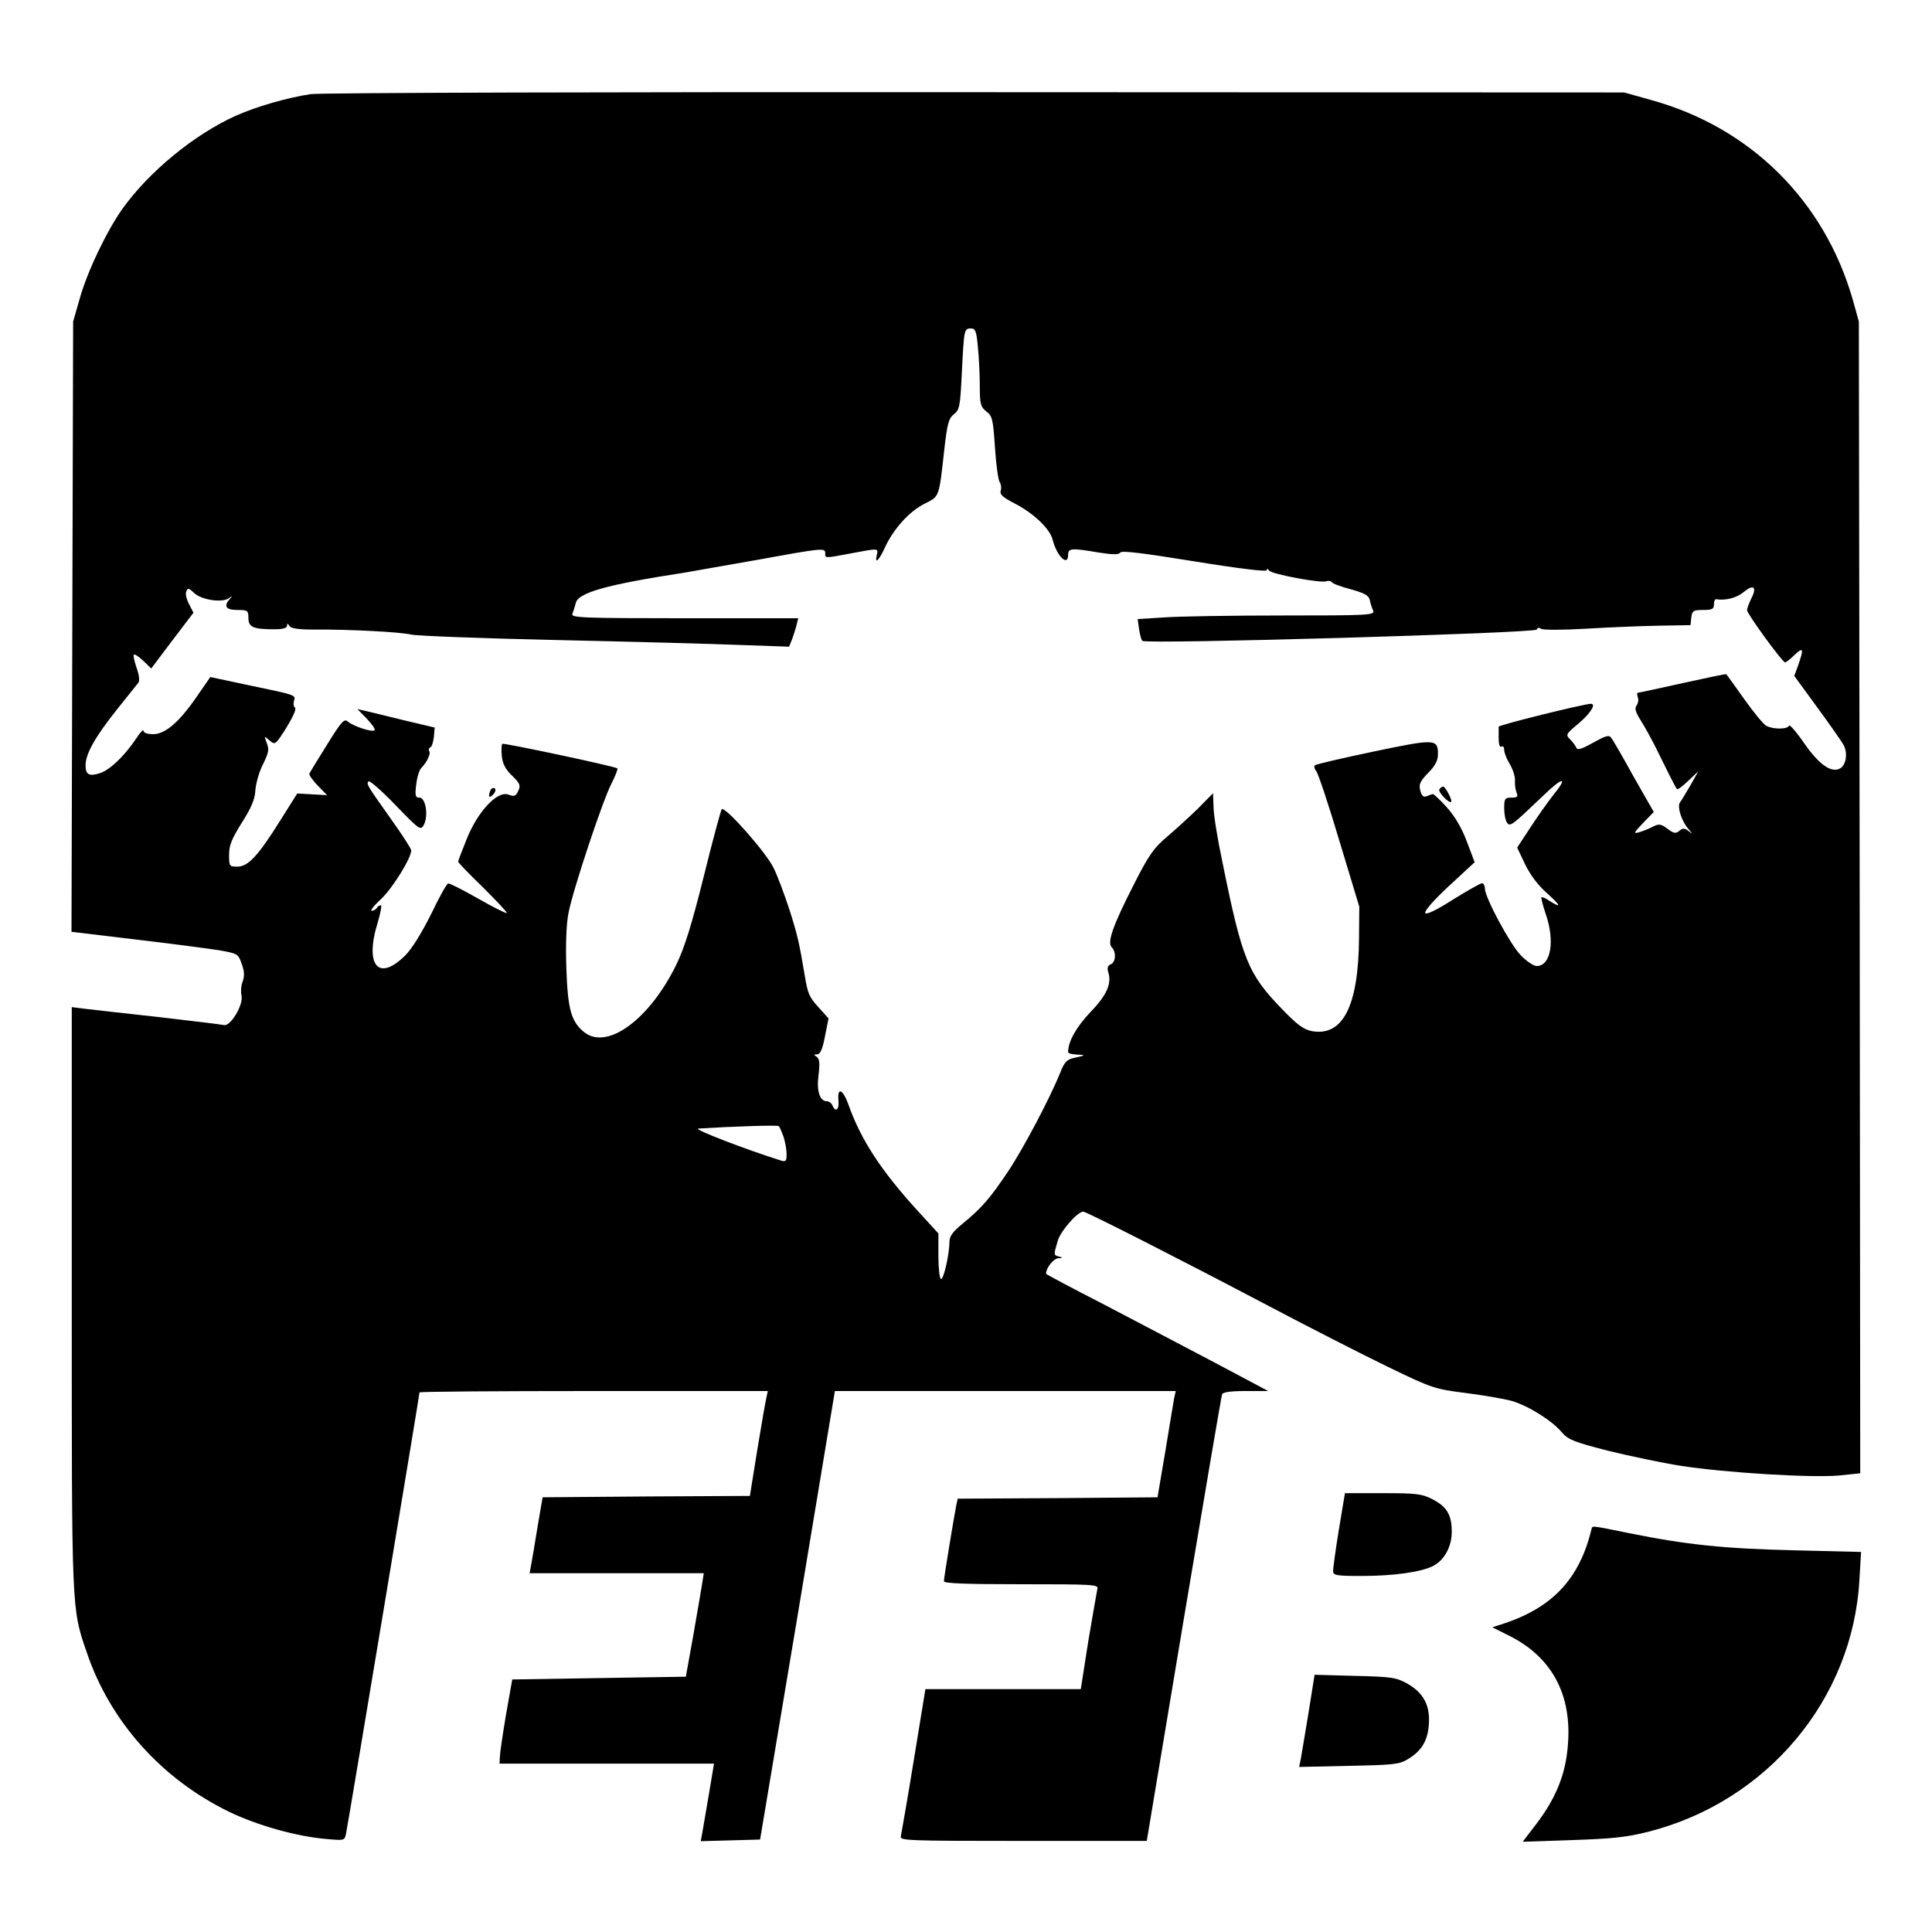
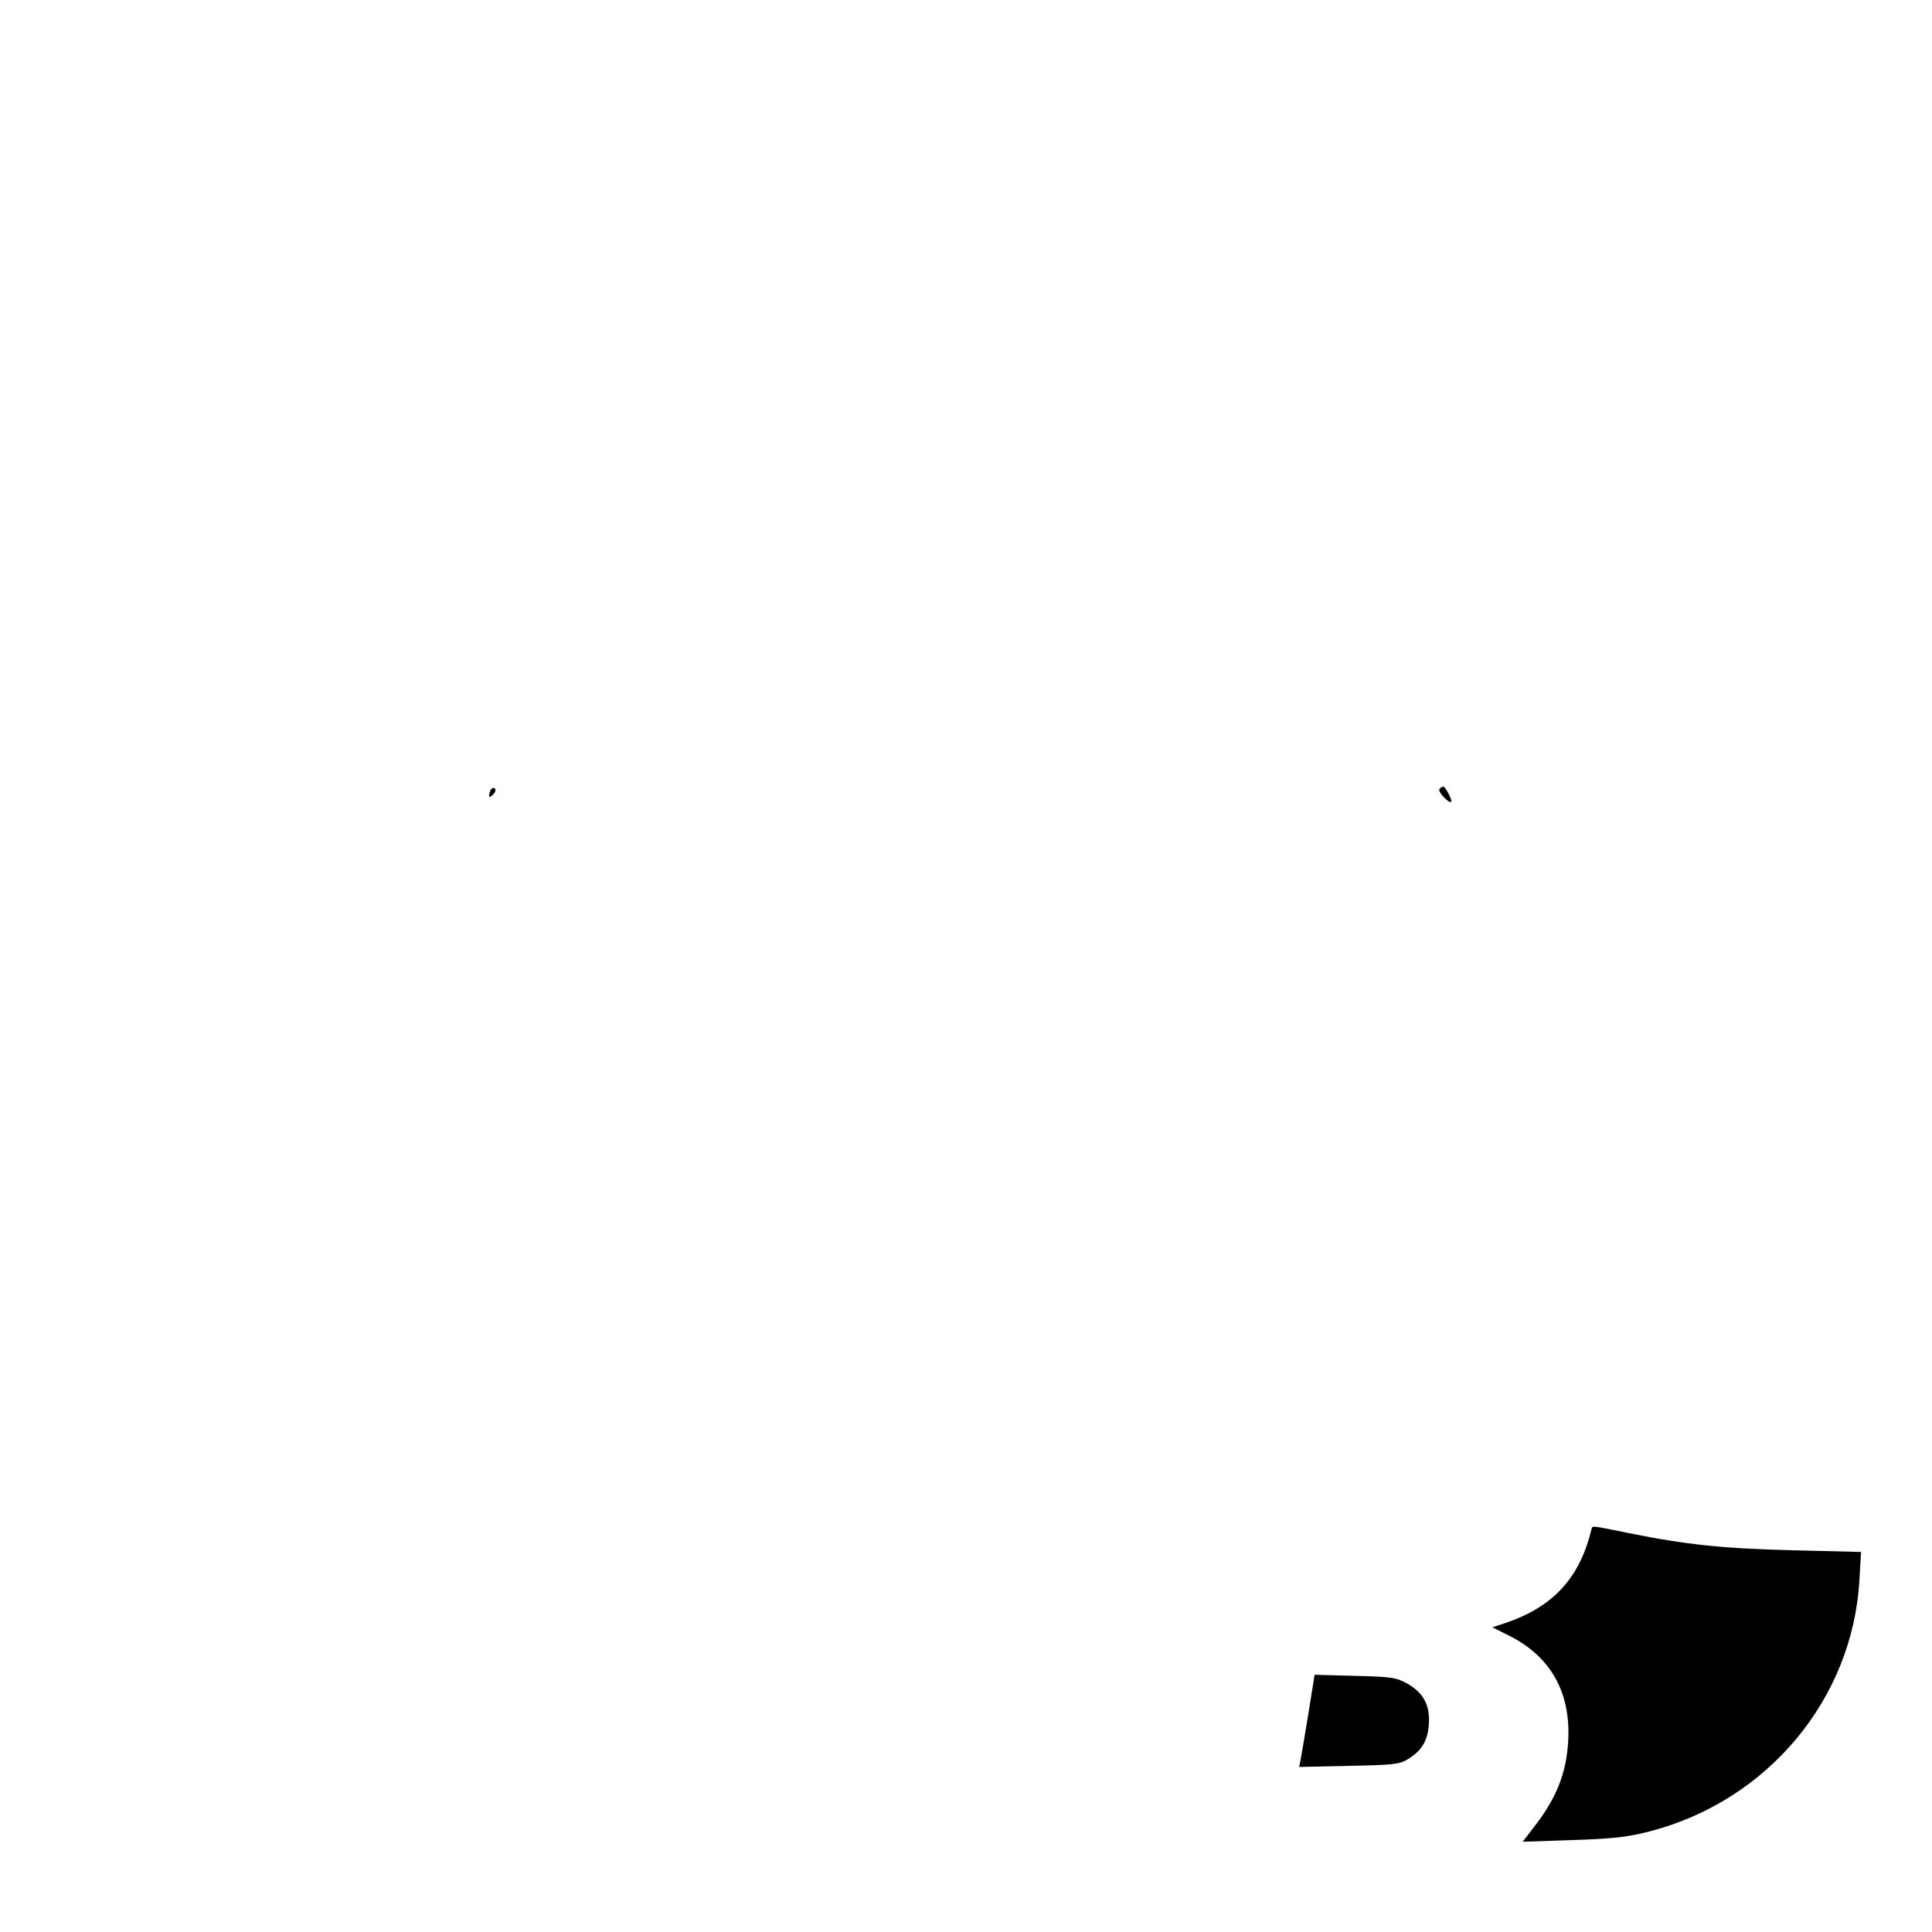
<svg xmlns="http://www.w3.org/2000/svg" version="1.0" width="700pt" height="700pt" viewBox="0 0 700 700" preserveAspectRatio="xMidYMid meet">
  <g transform="translate(0,700) scale(0.1,-0.1)" fill="#000000" stroke="none">
-     <path d="M1126 6659 c-86 -13 -197 -45 -273 -79 -150 -68 -313 -202 -409 -336 -57 -80 -129 -230 -156 -329 l-23 -80 -3 -1105 -3 -1106 233 -28 c128 -15 264 -33 302 -39 68 -12 69 -13 82 -50 10 -27 10 -45 3 -64 -6 -15 -7 -38 -4 -50 8 -32 -39 -112 -63 -107 -9 2 -116 15 -237 29 -121 13 -241 27 -267 30 l-48 6 0 -1055 c0 -1138 -1 -1122 54 -1282 85 -252 272 -460 517 -579 102 -49 244 -89 351 -98 66 -6 67 -6 72 21 7 32 266 1589 266 1597 0 3 284 5 631 5 l631 0 -5 -23 c-3 -12 -18 -97 -33 -189 l-27 -168 -376 -2 -375 -3 -18 -105 c-9 -58 -20 -120 -23 -137 l-6 -33 316 0 315 0 -6 -38 c-3 -21 -18 -105 -32 -187 l-27 -150 -315 -5 -314 -5 -23 -130 c-12 -71 -22 -140 -22 -152 l-1 -23 388 0 389 0 -18 -108 c-10 -59 -21 -122 -24 -140 l-6 -33 108 3 107 3 136 812 135 813 617 0 618 0 -6 -27 c-3 -16 -17 -102 -32 -193 l-28 -165 -362 -3 -362 -2 -5 -23 c-7 -34 -45 -263 -45 -276 0 -8 77 -11 281 -11 262 0 280 -1 275 -17 -2 -10 -17 -96 -33 -190 l-27 -173 -282 0 -281 0 -42 -257 c-23 -142 -45 -266 -47 -276 -5 -16 21 -17 443 -17 l448 0 134 803 c74 441 136 808 139 815 3 8 30 12 86 12 l81 0 -190 101 c-104 55 -286 150 -402 211 -117 60 -213 111 -213 113 0 21 27 55 44 56 17 1 18 2 4 6 -21 5 -21 6 -5 59 11 35 71 104 92 104 11 0 355 -175 655 -333 157 -83 359 -186 450 -230 159 -77 169 -80 280 -94 63 -8 139 -21 168 -29 60 -18 146 -71 182 -115 22 -25 44 -34 165 -65 77 -19 196 -44 265 -55 161 -25 473 -44 573 -35 l77 8 -2 2086 -3 2087 -22 79 c-103 359 -371 625 -732 724 l-96 27 -2350 1 c-1292 1 -2377 -2 -2409 -7z m2417 -916 c4 -38 7 -101 7 -142 0 -65 3 -75 24 -92 22 -17 24 -29 31 -131 4 -62 12 -118 17 -125 5 -7 7 -20 4 -30 -5 -14 7 -25 52 -48 69 -36 127 -92 136 -131 15 -59 56 -99 56 -54 0 24 13 25 111 8 52 -8 73 -8 78 0 5 8 83 -2 269 -32 166 -27 262 -38 262 -32 0 7 3 7 8 -1 8 -13 188 -47 208 -39 7 3 16 1 19 -3 2 -5 34 -17 69 -26 50 -14 65 -22 69 -39 2 -11 8 -29 12 -38 7 -17 -13 -18 -326 -18 -184 0 -377 -3 -431 -7 l-96 -6 5 -36 c3 -20 8 -39 12 -43 11 -13 1425 28 1429 41 2 7 8 8 15 3 7 -5 74 -5 162 0 83 5 202 10 265 11 l115 2 3 28 c3 24 7 27 43 27 32 0 39 3 39 20 0 11 3 19 8 19 34 -6 75 5 100 26 36 30 49 18 27 -24 -8 -17 -15 -35 -15 -42 0 -13 128 -189 138 -189 3 0 19 12 34 27 32 30 34 23 14 -35 l-15 -41 84 -115 c46 -63 89 -124 95 -136 15 -28 9 -70 -11 -83 -32 -20 -77 11 -132 90 -28 41 -53 69 -55 64 -5 -14 -57 -14 -82 -1 -11 6 -47 50 -81 98 -34 48 -63 88 -64 89 -1 2 -72 -13 -158 -32 -86 -19 -159 -35 -163 -35 -3 0 -3 -7 0 -16 4 -9 1 -22 -4 -30 -8 -9 -5 -23 14 -53 14 -22 40 -69 57 -103 17 -35 40 -81 51 -103 11 -22 22 -42 24 -44 3 -3 21 11 41 30 l36 34 -28 -50 c-16 -27 -33 -56 -38 -62 -11 -15 5 -68 31 -97 16 -20 16 -20 0 -7 -15 11 -21 11 -33 1 -13 -11 -21 -10 -43 7 -24 18 -31 19 -53 8 -13 -7 -35 -16 -49 -20 -23 -7 -21 -3 13 33 l39 40 -73 128 c-39 71 -76 135 -82 142 -8 10 -22 5 -65 -19 -39 -22 -57 -28 -60 -19 -3 7 -13 21 -23 31 -17 17 -16 19 32 59 43 37 64 71 42 70 -31 -2 -334 -77 -333 -83 0 -4 0 -23 0 -43 0 -21 4 -33 10 -29 6 3 10 -2 10 -12 0 -10 9 -33 20 -51 11 -18 20 -45 19 -60 -1 -15 2 -35 6 -44 6 -15 2 -18 -19 -18 -23 0 -26 -4 -26 -37 0 -21 4 -45 10 -53 11 -17 18 -11 128 94 75 73 97 75 38 3 -18 -23 -55 -75 -81 -115 l-48 -73 29 -61 c19 -39 47 -76 79 -104 50 -45 55 -57 9 -28 -13 9 -26 15 -29 13 -2 -2 5 -29 15 -59 35 -100 19 -190 -32 -190 -12 0 -38 18 -59 40 -39 41 -129 209 -129 241 0 10 -5 19 -10 19 -6 0 -53 -27 -105 -59 -61 -39 -97 -56 -101 -49 -4 7 32 48 86 98 l93 86 -28 74 c-18 49 -44 93 -73 125 -25 28 -48 49 -51 48 -3 -1 -13 -4 -22 -8 -12 -4 -18 1 -23 21 -6 22 -1 33 28 63 26 26 36 46 36 68 0 56 -9 57 -233 10 -114 -24 -210 -46 -213 -50 -4 -4 -1 -13 5 -21 7 -8 45 -122 84 -253 l72 -238 -1 -115 c-2 -246 -59 -356 -171 -336 -30 6 -53 23 -108 80 -123 127 -144 178 -215 528 -18 84 -33 176 -33 203 l-2 51 -55 -56 c-31 -30 -81 -76 -112 -102 -48 -41 -66 -66 -121 -175 -76 -149 -96 -208 -79 -225 17 -17 15 -55 -4 -62 -10 -4 -13 -13 -9 -27 14 -42 -4 -84 -65 -147 -51 -54 -80 -106 -80 -144 0 -5 15 -8 33 -9 33 -1 31 -3 -16 -13 -21 -5 -32 -17 -44 -49 -38 -94 -134 -277 -191 -362 -65 -97 -95 -132 -166 -190 -34 -28 -46 -44 -46 -65 0 -45 -22 -140 -31 -134 -5 3 -9 41 -9 85 l0 80 -75 82 c-134 147 -206 258 -251 385 -20 56 -41 65 -36 14 3 -33 -11 -44 -22 -17 -3 8 -12 15 -20 15 -26 0 -38 37 -30 97 5 42 3 57 -7 64 -11 7 -11 9 2 9 11 0 19 18 28 65 l13 65 -36 40 c-35 39 -39 48 -51 120 -19 114 -26 144 -55 235 -18 55 -43 122 -57 150 -25 54 -176 225 -188 213 -3 -3 -33 -113 -65 -243 -43 -173 -70 -259 -99 -319 -97 -199 -250 -312 -334 -246 -47 38 -60 81 -65 233 -3 87 0 162 8 200 16 83 122 402 155 467 15 29 24 54 22 56 -7 7 -411 93 -417 89 -3 -2 -4 -21 -2 -43 3 -29 13 -49 37 -72 29 -28 32 -36 23 -55 -9 -20 -14 -22 -36 -14 -40 15 -111 -61 -151 -161 -17 -42 -31 -79 -31 -82 0 -3 40 -45 90 -93 49 -49 88 -90 86 -93 -3 -2 -49 21 -103 52 -55 31 -103 56 -109 55 -5 0 -33 -50 -62 -111 -33 -66 -69 -125 -93 -149 -98 -98 -149 -37 -100 120 10 34 15 61 11 61 -5 0 -12 -4 -15 -10 -3 -5 -12 -10 -18 -10 -7 0 9 20 35 44 41 39 108 147 108 175 0 6 -33 57 -73 113 -90 127 -89 126 -82 137 3 5 47 -33 97 -85 89 -92 92 -94 104 -72 17 34 6 98 -16 98 -15 0 -17 7 -12 47 3 26 11 54 19 61 20 21 35 51 28 61 -3 5 -1 11 4 13 5 1 11 19 13 38 l3 34 -110 26 c-60 15 -123 30 -140 34 l-30 7 34 -35 c19 -20 32 -38 28 -42 -8 -8 -78 15 -97 32 -13 11 -23 0 -75 -84 -33 -53 -62 -100 -64 -105 -2 -5 12 -24 30 -43 l34 -35 -54 3 -54 3 -63 -100 c-79 -126 -115 -165 -154 -165 -29 0 -30 2 -30 43 0 35 10 58 46 116 34 53 47 84 49 114 1 23 12 65 25 92 26 53 26 59 14 90 -7 19 -7 19 13 2 20 -17 21 -16 61 47 23 38 37 68 31 72 -5 3 -7 14 -4 24 7 22 11 21 -167 58 l-136 29 -47 -68 c-65 -95 -116 -139 -160 -139 -21 0 -35 5 -35 12 0 7 -12 -5 -26 -27 -42 -63 -95 -114 -131 -126 -40 -13 -53 -6 -53 28 0 41 34 102 111 199 39 49 75 94 80 100 6 7 3 29 -6 54 -8 24 -13 45 -10 48 3 3 18 -7 34 -22 l29 -28 76 101 77 101 -16 31 c-9 17 -14 38 -10 46 5 14 9 13 29 -6 27 -25 102 -36 126 -18 12 9 13 9 3 -3 -24 -26 -15 -40 27 -40 37 0 40 -2 40 -29 0 -33 17 -41 93 -41 31 0 47 4 47 13 0 9 2 9 9 -1 5 -9 33 -13 87 -13 135 1 315 -9 353 -18 20 -5 259 -14 531 -20 272 -6 572 -14 667 -18 l172 -6 11 27 c5 15 13 38 16 51 l6 25 -412 0 c-373 0 -412 2 -406 16 3 9 9 26 12 39 9 38 112 67 399 111 17 3 129 23 250 44 248 45 255 46 255 25 0 -18 -3 -18 93 0 100 19 100 19 94 -5 -9 -37 8 -21 30 28 31 66 87 129 143 157 54 27 52 21 71 193 11 97 16 116 35 131 21 16 23 29 29 152 8 156 8 159 33 159 16 0 20 -10 25 -67z m-704 -2862 c6 -19 11 -47 11 -63 0 -25 -3 -28 -20 -23 -130 41 -320 114 -300 116 127 8 286 13 291 9 4 -3 11 -20 18 -39z" />
    <path d="M1776 4134 c-9 -23 -2 -28 13 -10 7 8 8 17 3 20 -6 3 -13 -1 -16 -10z" />
    <path d="M5215 4140 c-6 -9 36 -53 43 -45 5 5 -21 55 -29 55 -4 0 -11 -5 -14 -10z" />
-     <path d="M4851 1458 c-12 -73 -21 -141 -21 -150 0 -16 12 -18 103 -18 116 0 216 14 259 36 41 21 68 70 68 124 0 62 -18 91 -70 118 -39 20 -59 22 -181 22 l-136 0 -22 -132z" />
    <path d="M5766 1458 c-43 -176 -138 -279 -310 -338 l-49 -16 56 -28 c166 -81 240 -227 215 -426 -11 -92 -47 -174 -112 -259 l-49 -64 179 6 c146 5 197 10 279 31 429 110 738 480 762 912 l6 101 -244 6 c-253 6 -388 20 -596 62 -143 29 -133 28 -137 13z" />
    <path d="M4741 794 c-13 -77 -25 -152 -28 -167 l-6 -29 179 4 c157 3 183 5 213 23 51 30 74 67 78 127 5 69 -19 114 -78 148 -40 22 -57 25 -190 28 l-146 4 -22 -138z" />
  </g>
</svg>